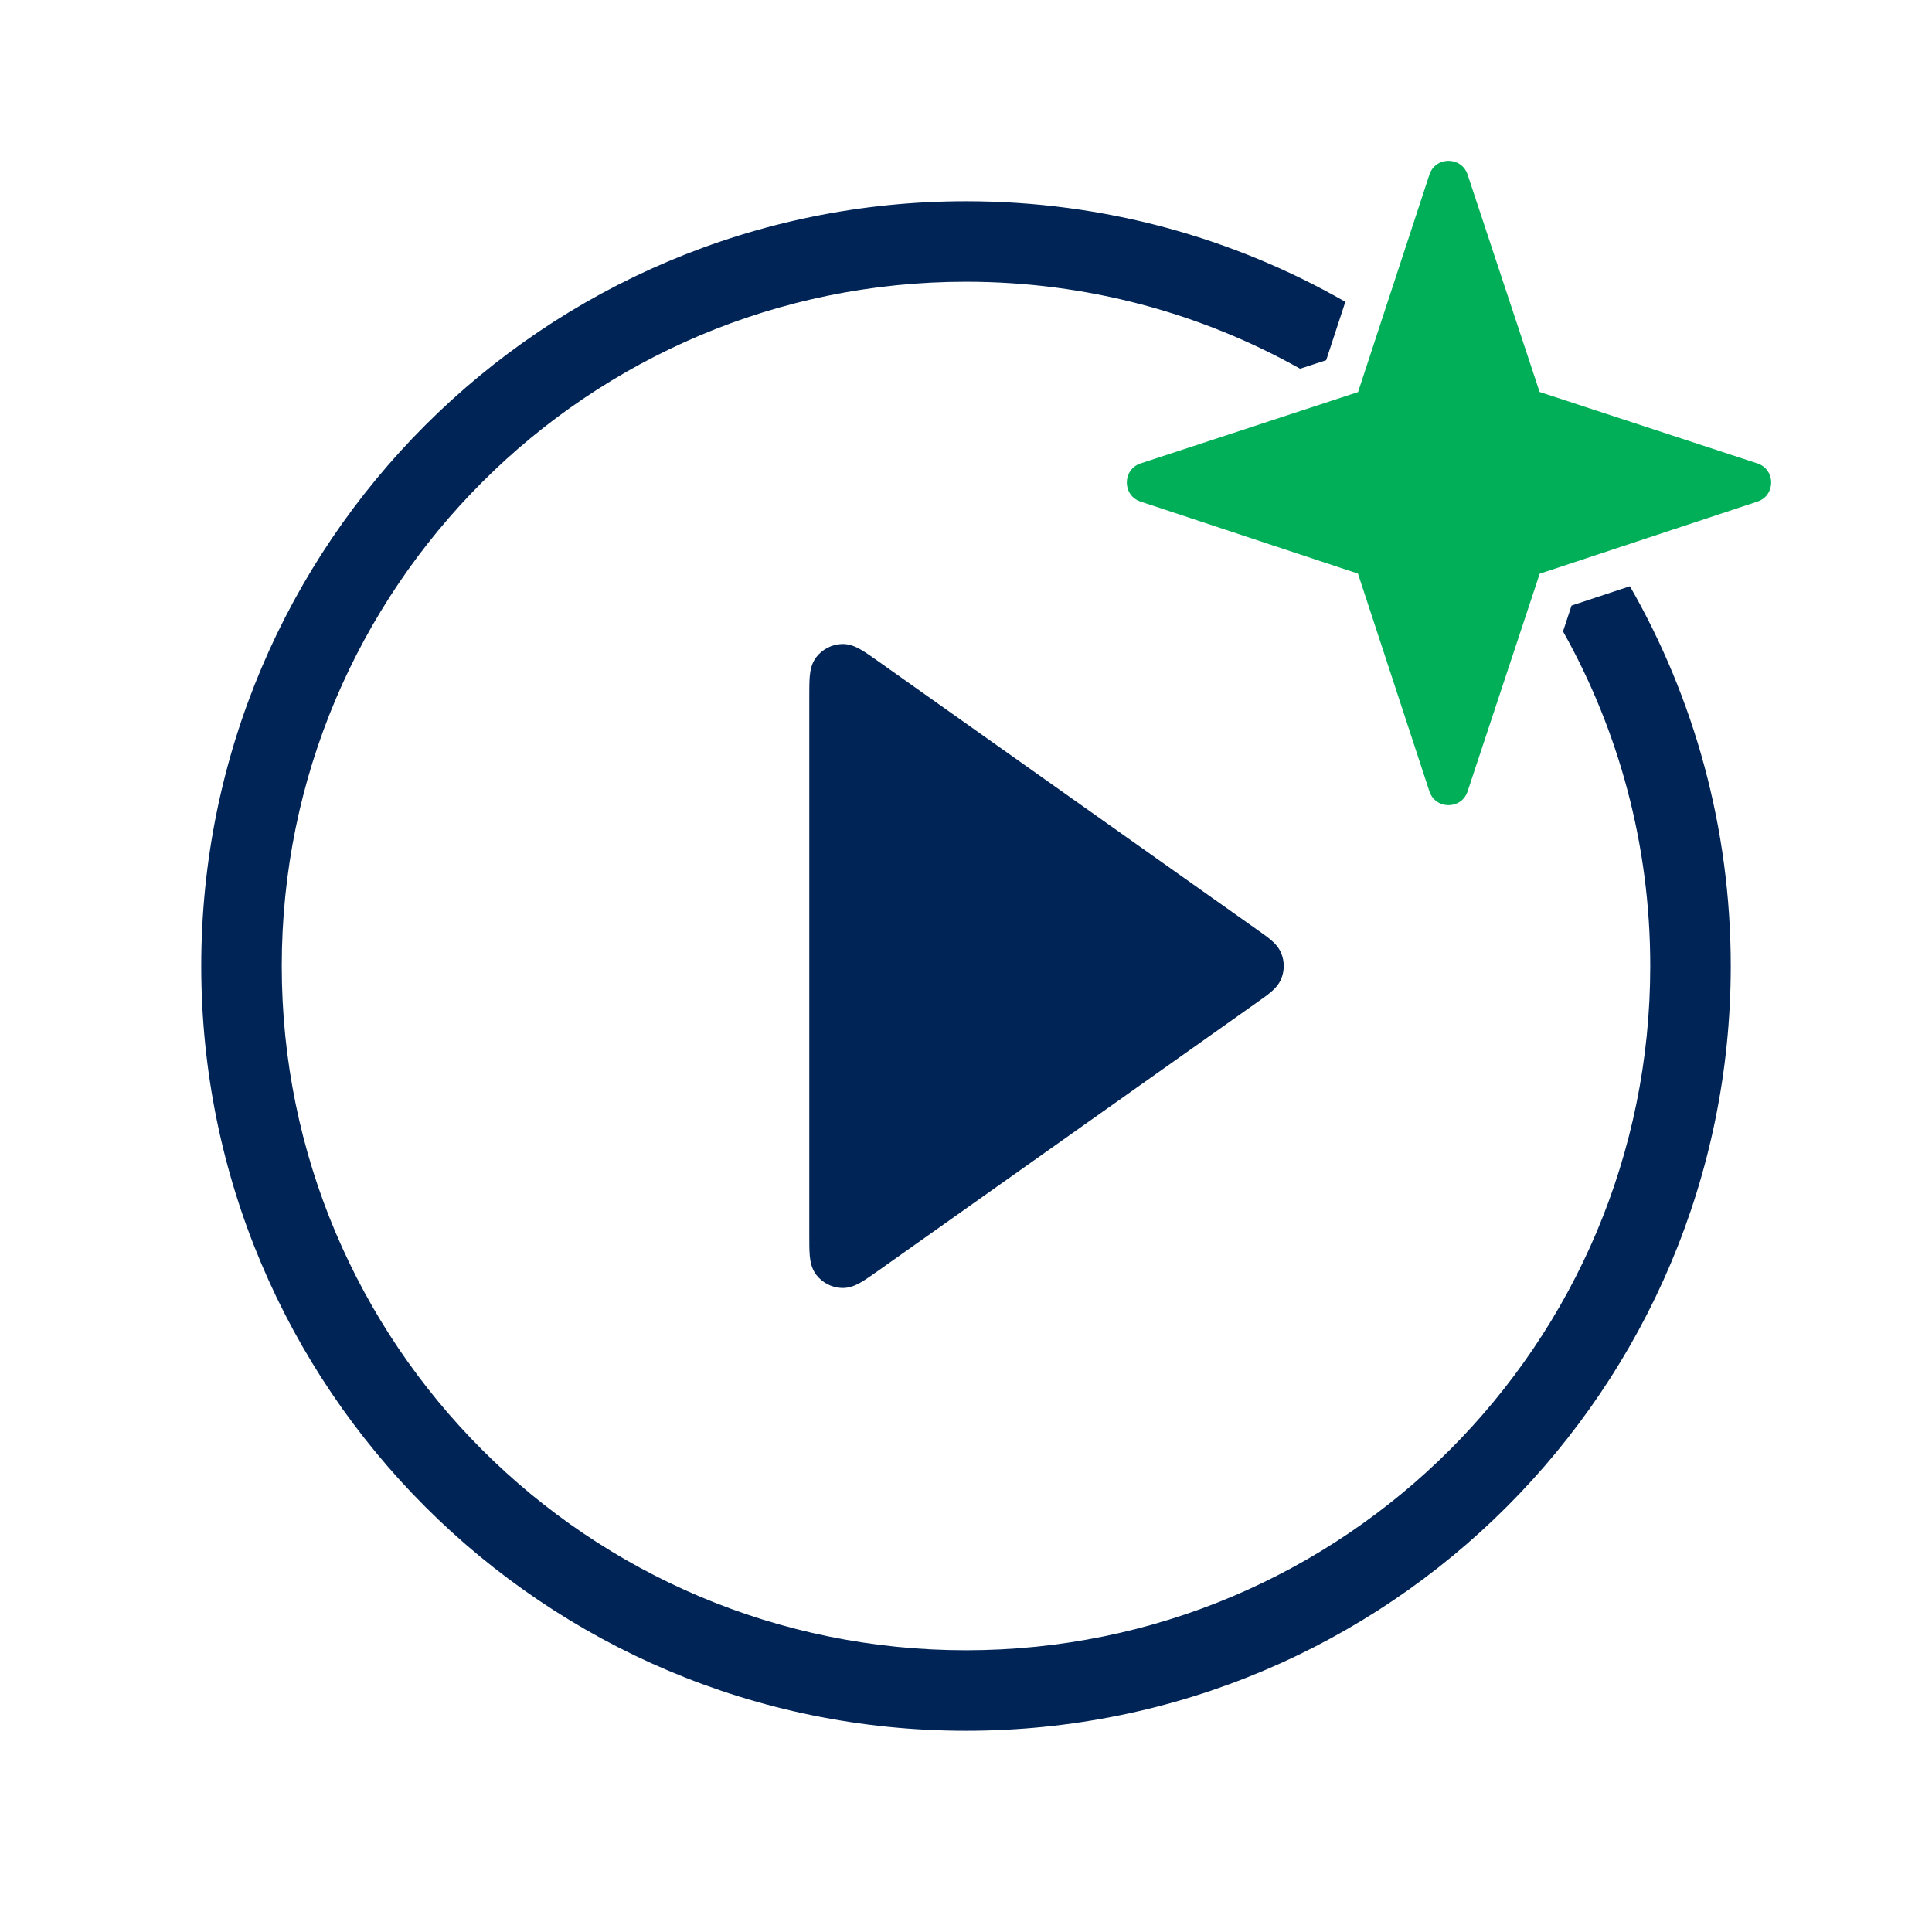
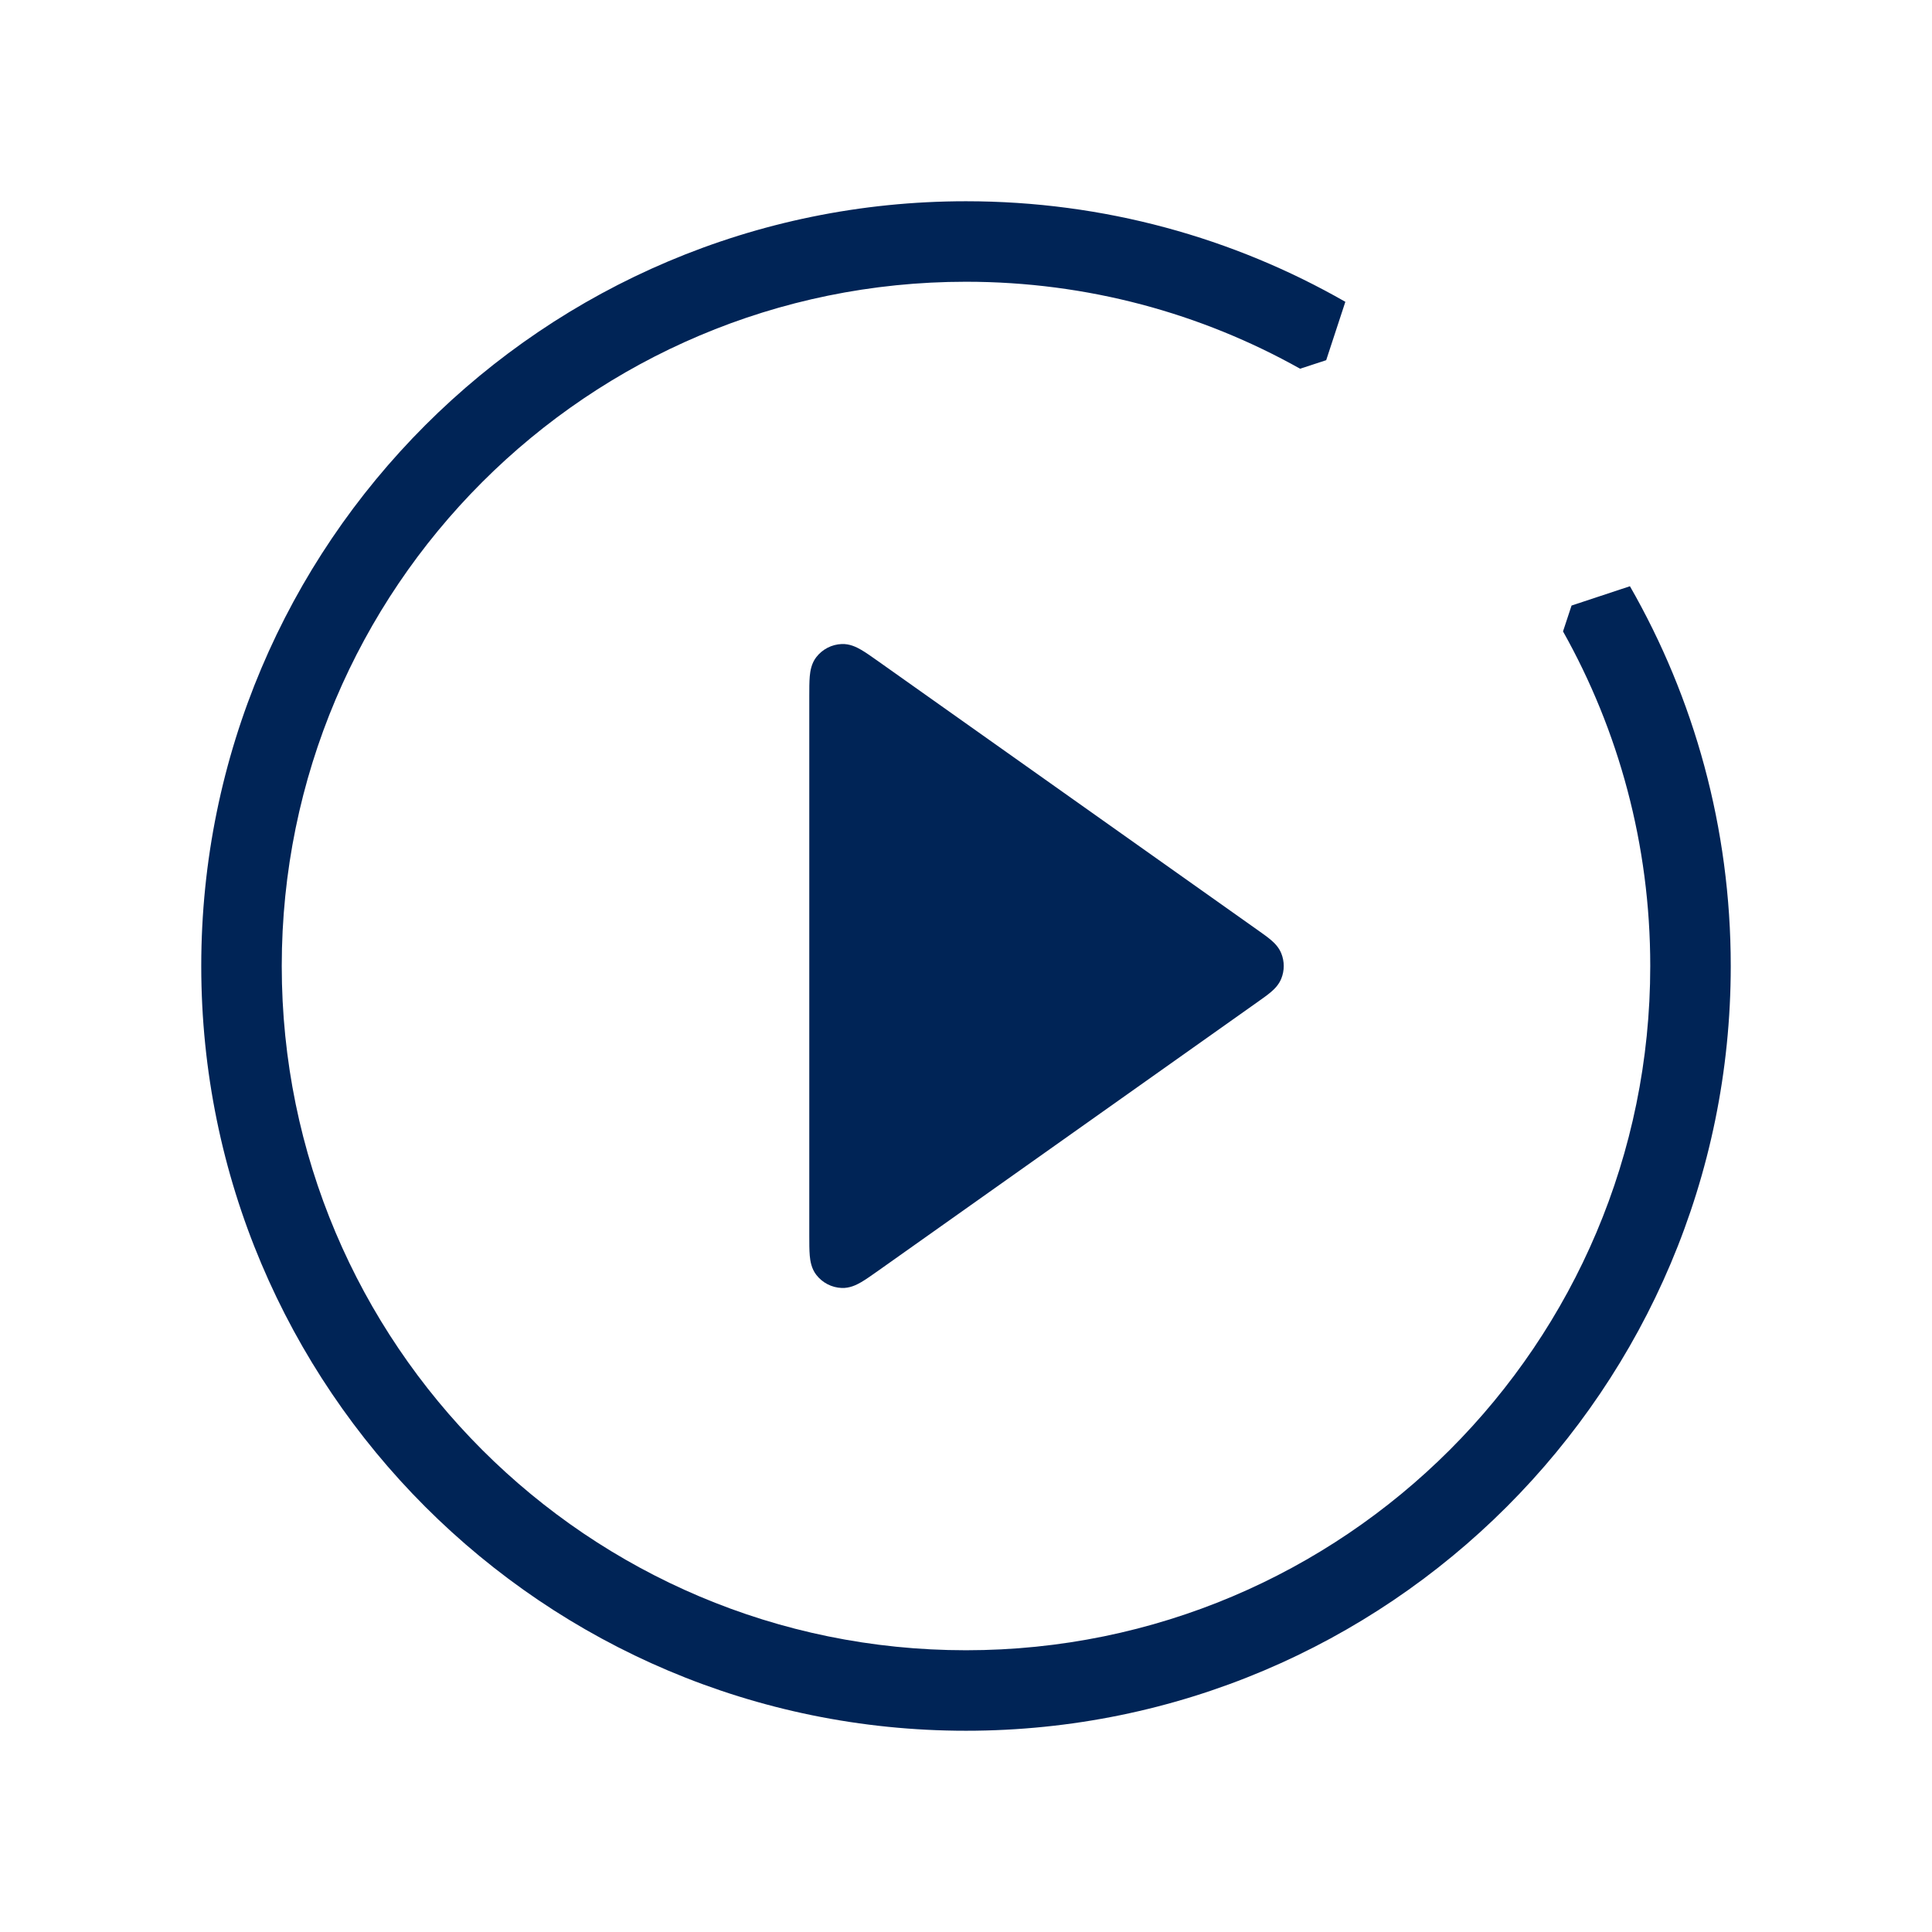
<svg xmlns="http://www.w3.org/2000/svg" width="60" height="60" viewBox="0 0 60 60" fill="none">
-   <path fill-rule="evenodd" clip-rule="evenodd" d="M42.173 17.814L35.423 15.578C34.851 15.389 34.852 14.579 35.425 14.391L42.176 12.176L44.391 5.425C44.579 4.852 45.389 4.851 45.578 5.423L47.814 12.173L54.575 14.391C55.148 14.579 55.149 15.389 54.577 15.578L47.817 17.817L45.578 24.577C45.389 25.149 44.579 25.148 44.391 24.575L42.173 17.814Z" fill="#00AF58" />
  <path d="M51.25 30C51.25 26.226 50.266 22.681 48.541 19.609L48.806 18.806L50.619 18.206C52.611 21.681 53.75 25.707 53.75 30C53.75 43.117 43.117 53.75 30 53.75C16.883 53.75 6.25 43.117 6.25 30C6.25 16.883 16.883 6.25 30 6.25C34.287 6.25 38.309 7.386 41.781 9.373L41.186 11.186L40.376 11.451C37.308 9.731 33.768 8.75 30 8.75C18.264 8.75 8.75 18.264 8.75 30C8.75 41.736 18.264 51.25 30 51.25C41.736 51.25 51.25 41.736 51.25 30Z" fill="#002456" />
  <path d="M27.266 20.531L39.079 28.899C39.227 29.004 39.366 29.102 39.473 29.194C39.586 29.29 39.716 29.421 39.792 29.609C39.893 29.86 39.893 30.14 39.792 30.391C39.716 30.579 39.586 30.71 39.473 30.806C39.366 30.898 39.227 30.996 39.079 31.101L27.266 39.469C27.068 39.609 26.891 39.734 26.74 39.822C26.591 39.908 26.384 40.009 26.14 39.999C25.829 39.987 25.54 39.837 25.35 39.591C25.201 39.397 25.164 39.17 25.148 38.998C25.133 38.825 25.133 38.608 25.133 38.365V21.634C25.133 21.392 25.133 21.175 25.148 21.002C25.164 20.83 25.201 20.602 25.35 20.409C25.54 20.163 25.829 20.013 26.14 20.001C26.384 19.991 26.591 20.092 26.74 20.178C26.891 20.265 27.068 20.391 27.266 20.531Z" fill="#002456" />
</svg>